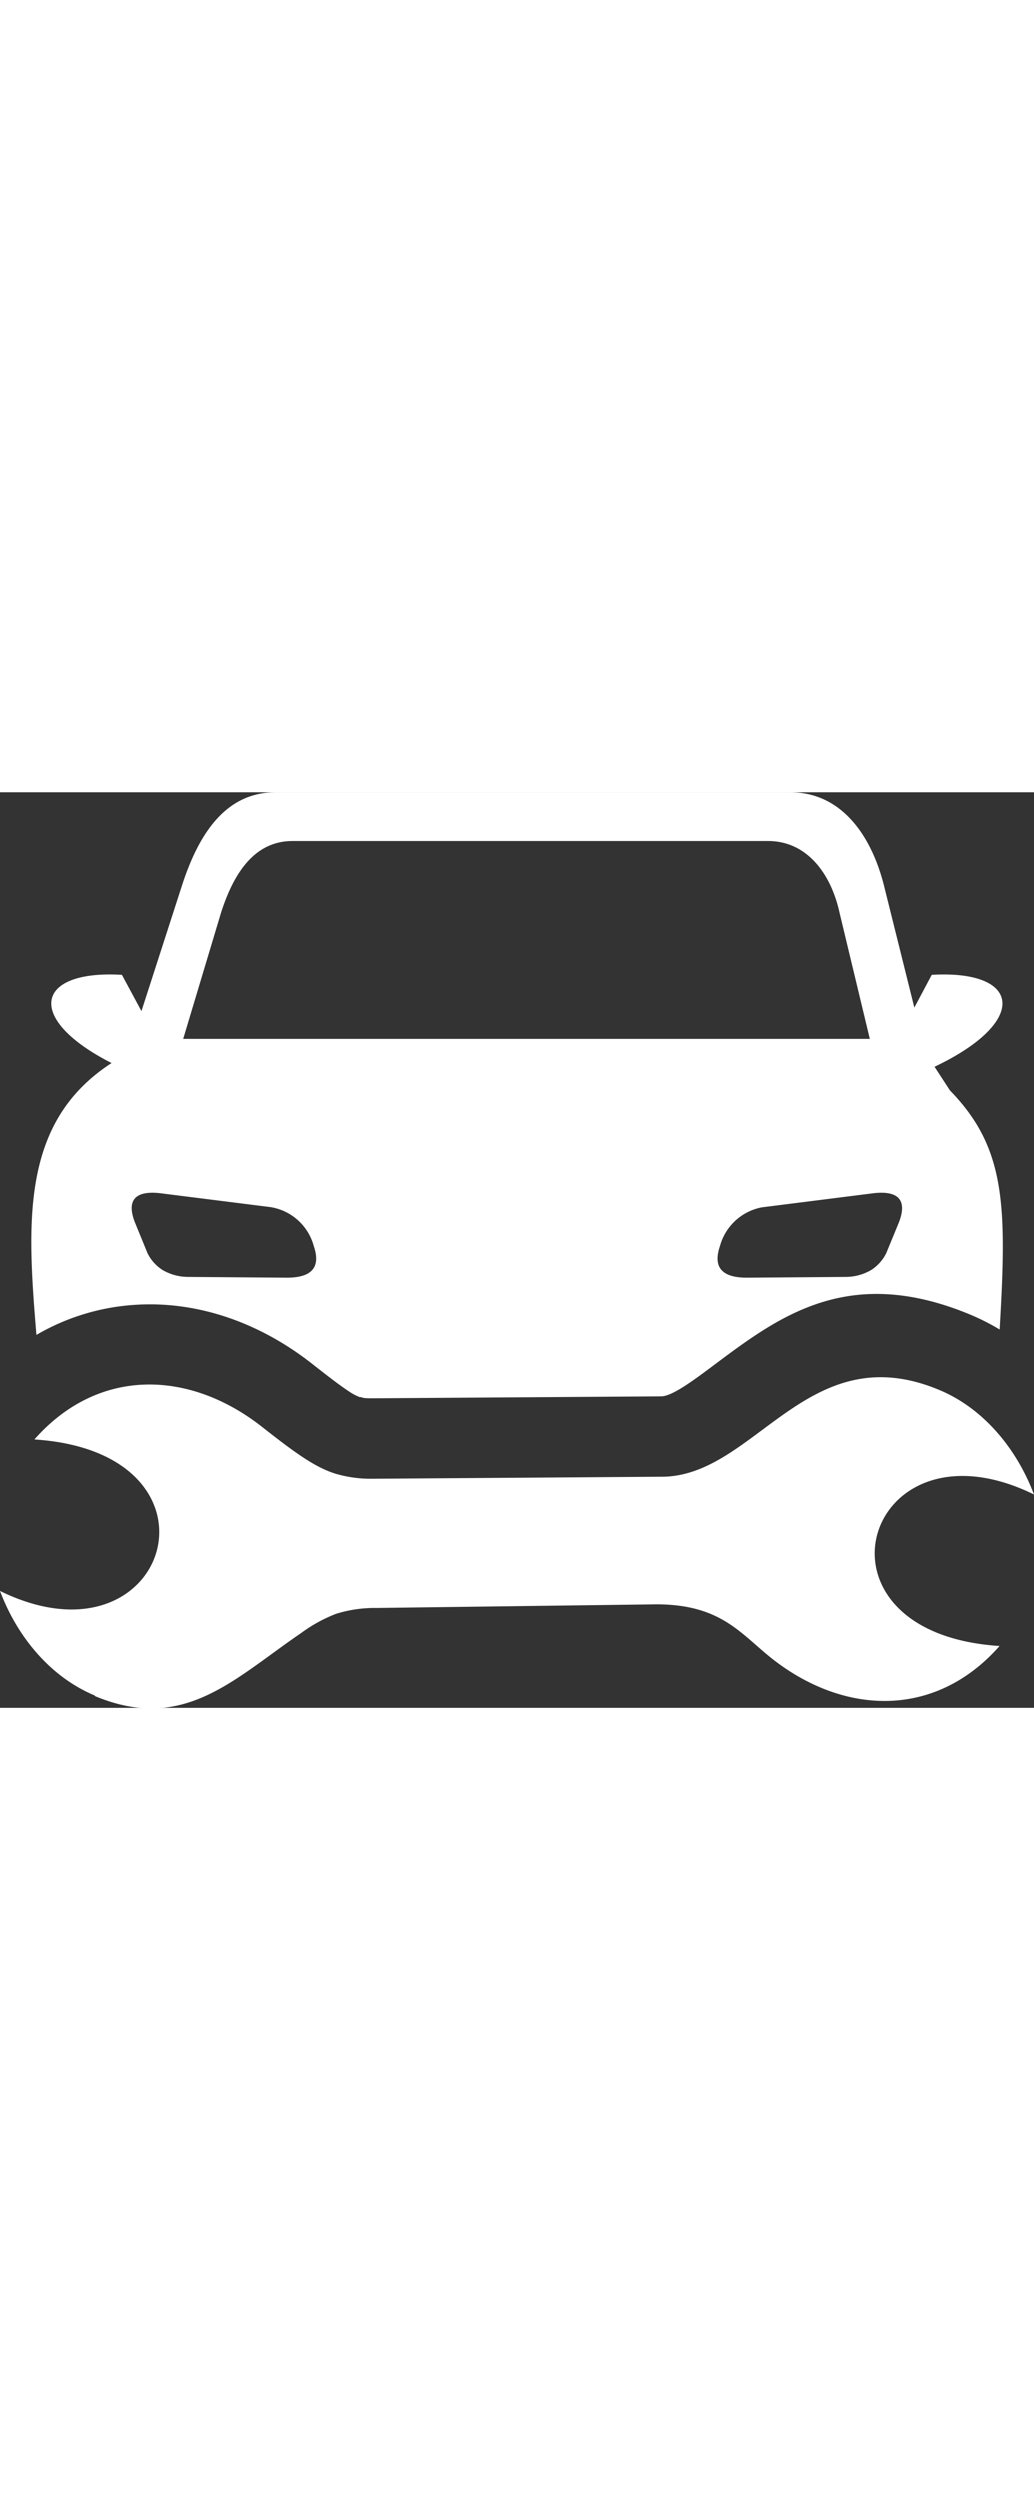
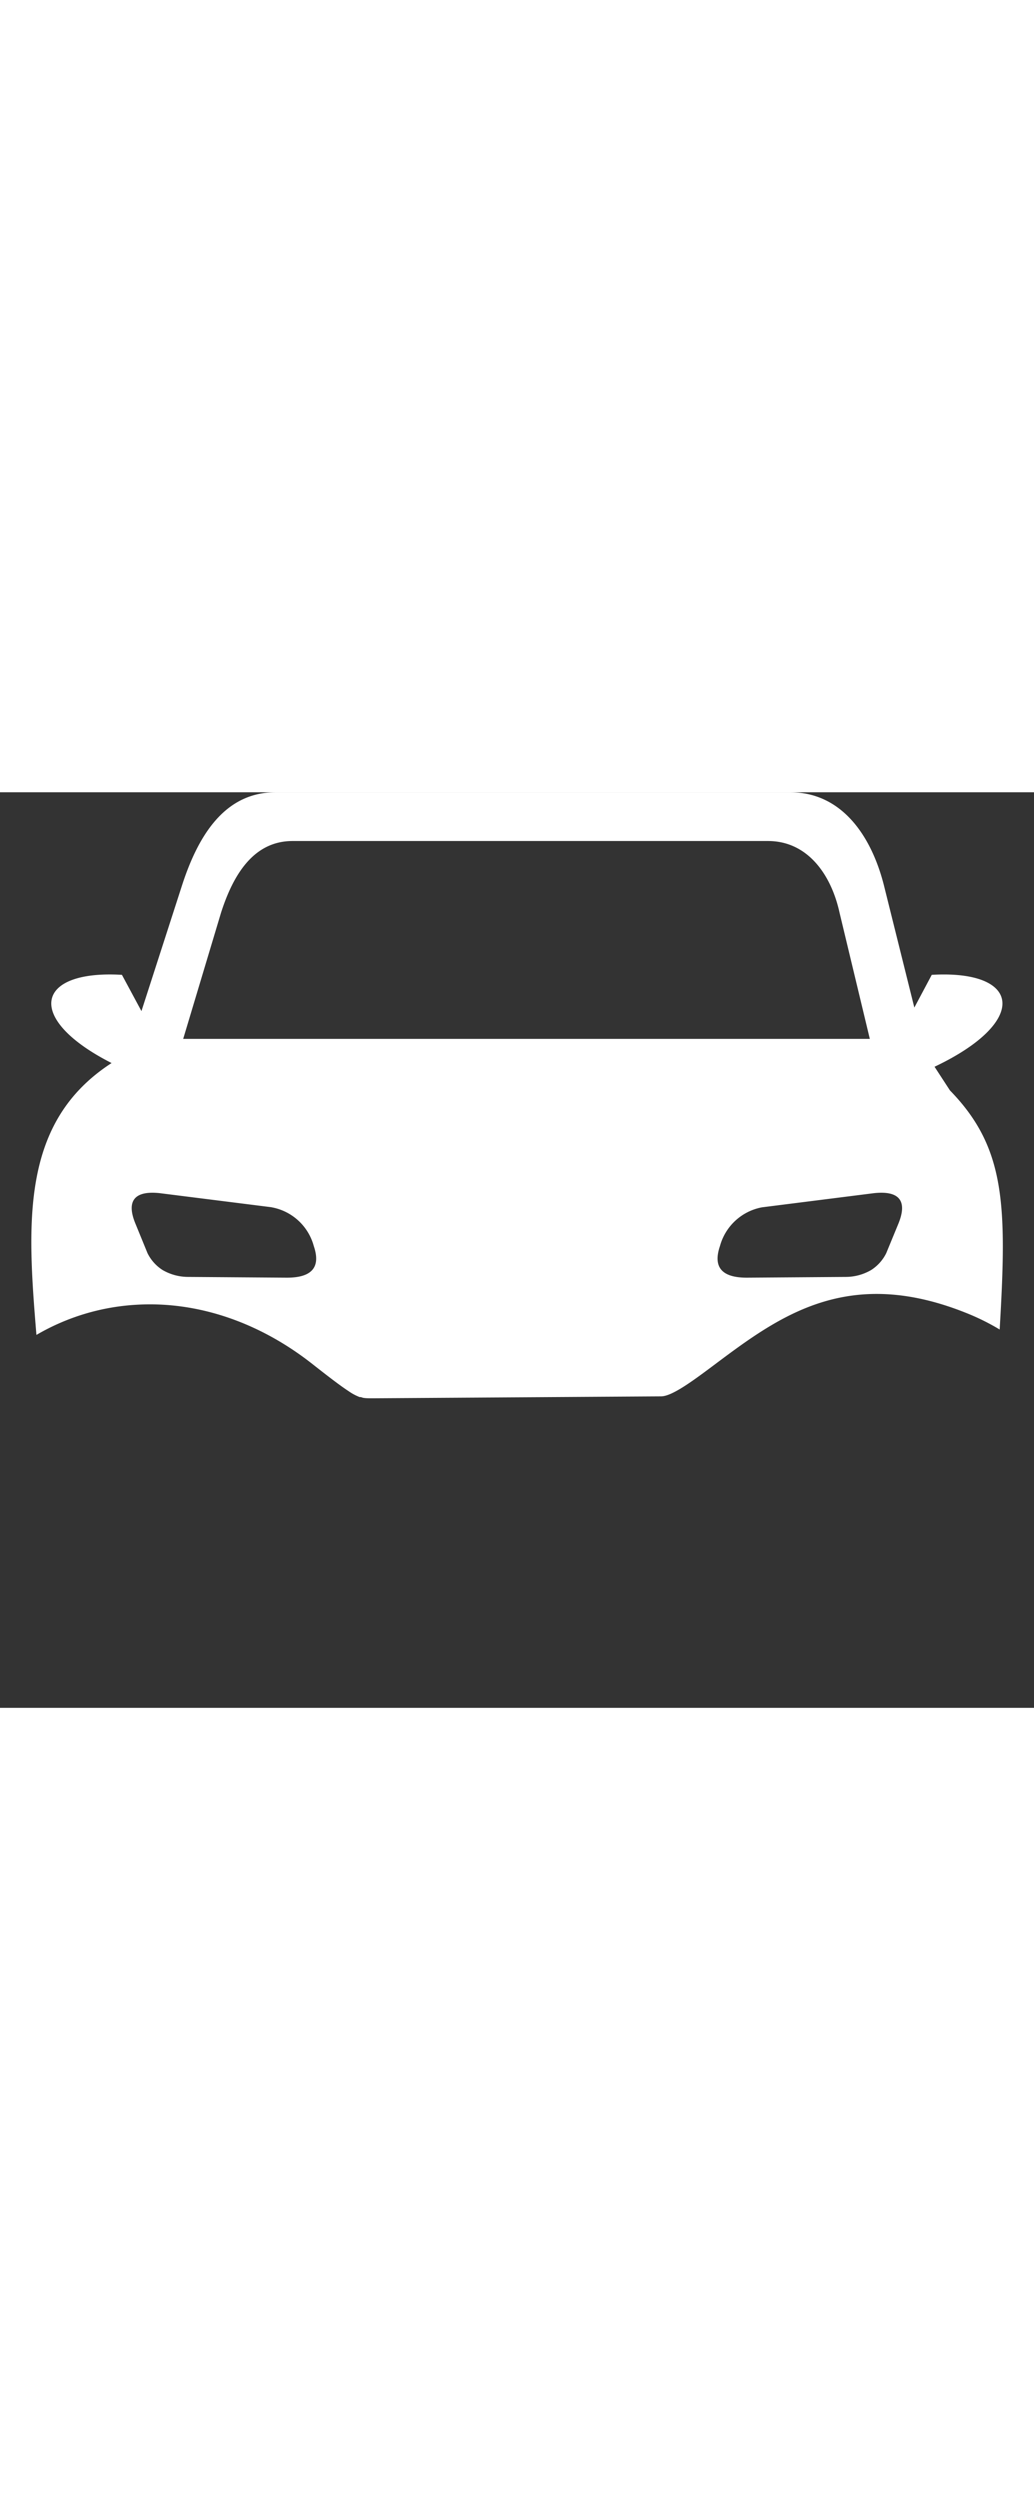
<svg xmlns="http://www.w3.org/2000/svg" id="Layer_1" data-name="Layer 1" viewBox="0 0 122.88 108.78" width="45" fill="#fff">
  <rect x="0" y="0" width="122.88" height="108.78" fill="#333333" stroke="none" />
  <defs>
    <style>.cls-1{fill-rule:evenodd;}</style>
  </defs>
  <title>car-repair-mechanic</title>
  <path class="cls-1" d="M13.26,32.17C2.94,26.92,4.13,21.08,14.49,21.69L16.81,26,21.6,11.16C23.48,5.31,26.61,0,32.74,0H93.92c6.13,0,9.67,5.21,11.15,11.16l3.59,14.42,2.07-3.89c10.66-.62,11.61,5.57.33,10.92l1.83,2.81c6.63,6.81,6.78,13.61,5.91,28.41a27.21,27.21,0,0,0-3.49-1.77c-14.43-6-22.66.15-30.47,6-2.54,1.9-5,3.72-6.29,3.71L44.34,72c-.52,0-1,0-1.27-.08l-.17-.06h0l-.15,0a6.07,6.07,0,0,1-1.34-.72c-.94-.61-2.35-1.69-4.27-3.2-6.26-4.93-13.56-7.46-20.81-7.06a26.53,26.53,0,0,0-12,3.59C3.21,51,2.48,39.15,13.26,32.17Zm19,17.13L19,47.63c-3.12-.34-4,1-2.89,3.66l1.42,3.47a5,5,0,0,0,1.79,2,6.05,6.05,0,0,0,3,.82l11.78.09c2.85,0,4.08-1.15,3.19-3.76a6.37,6.37,0,0,0-5-4.6Zm58.38,0,13.21-1.67c3.12-.34,4,1,2.9,3.66l-1.43,3.47a5,5,0,0,1-1.79,2,6,6,0,0,1-3,.82l-11.78.09c-2.85,0-4.08-1.15-3.19-3.76a6.39,6.39,0,0,1,5-4.6Zm-68.86-20h81.59l-3.6-15c-1-4.56-3.82-8.51-8.5-8.51H34.77c-4.67,0-7.07,4.06-8.5,8.51l-4.5,15v0Z" />
-   <path class="cls-1" d="M11.28,107.32c-5.06-2.1-9.12-6.7-11.28-12.43,20.09,9.85,28.19-16.43,4.09-18,7.63-8.65,18.48-8.24,27.07-1.48,4.05,3.19,6.34,4.81,8.71,5.55a14.79,14.79,0,0,0,4.26.6l34.34-.24C89.68,81.48,95.86,64.44,111.6,71c5.06,2.1,9.11,6.71,11.28,12.43-20.09-9.85-28.2,16.44-4.09,18-7.63,8.65-18.48,8.25-27.07,1.48-3.76-3-6.08-6.41-13.67-6.43l-33.28.43a15.42,15.42,0,0,0-4.84.7,17.74,17.74,0,0,0-4.1,2.25c-8.09,5.52-14,11.92-24.55,7.52Z" />
</svg>